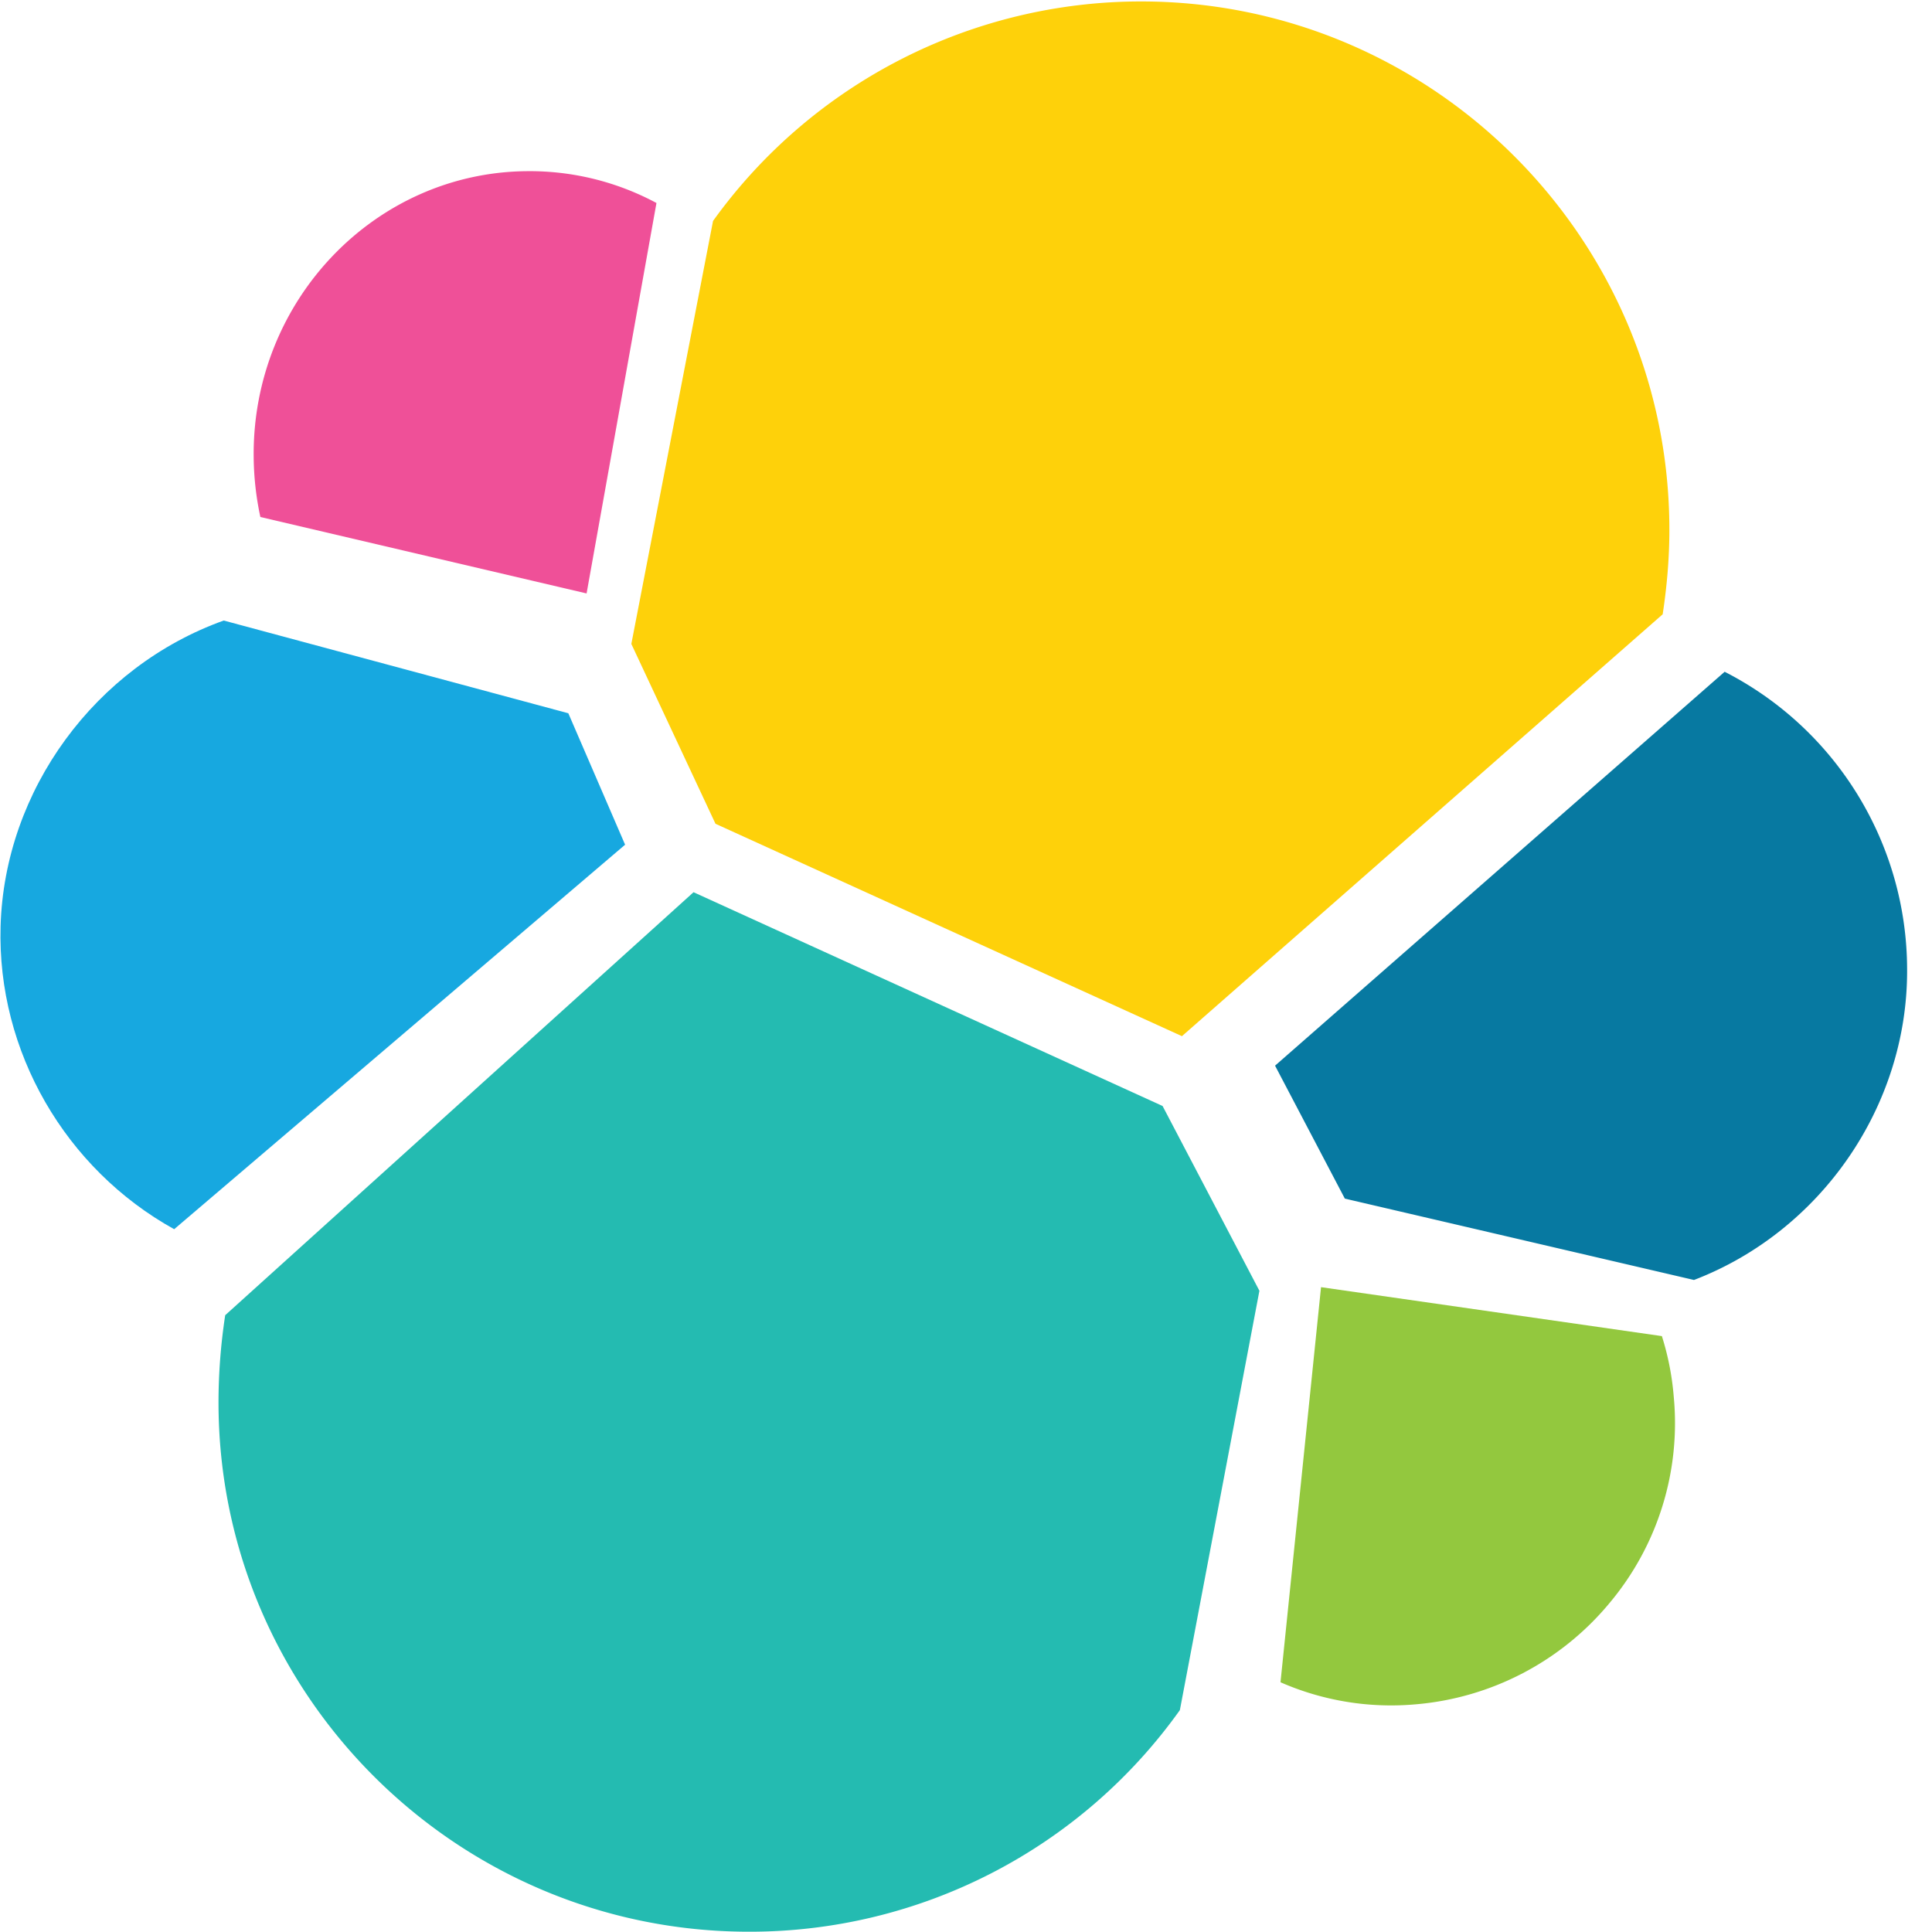
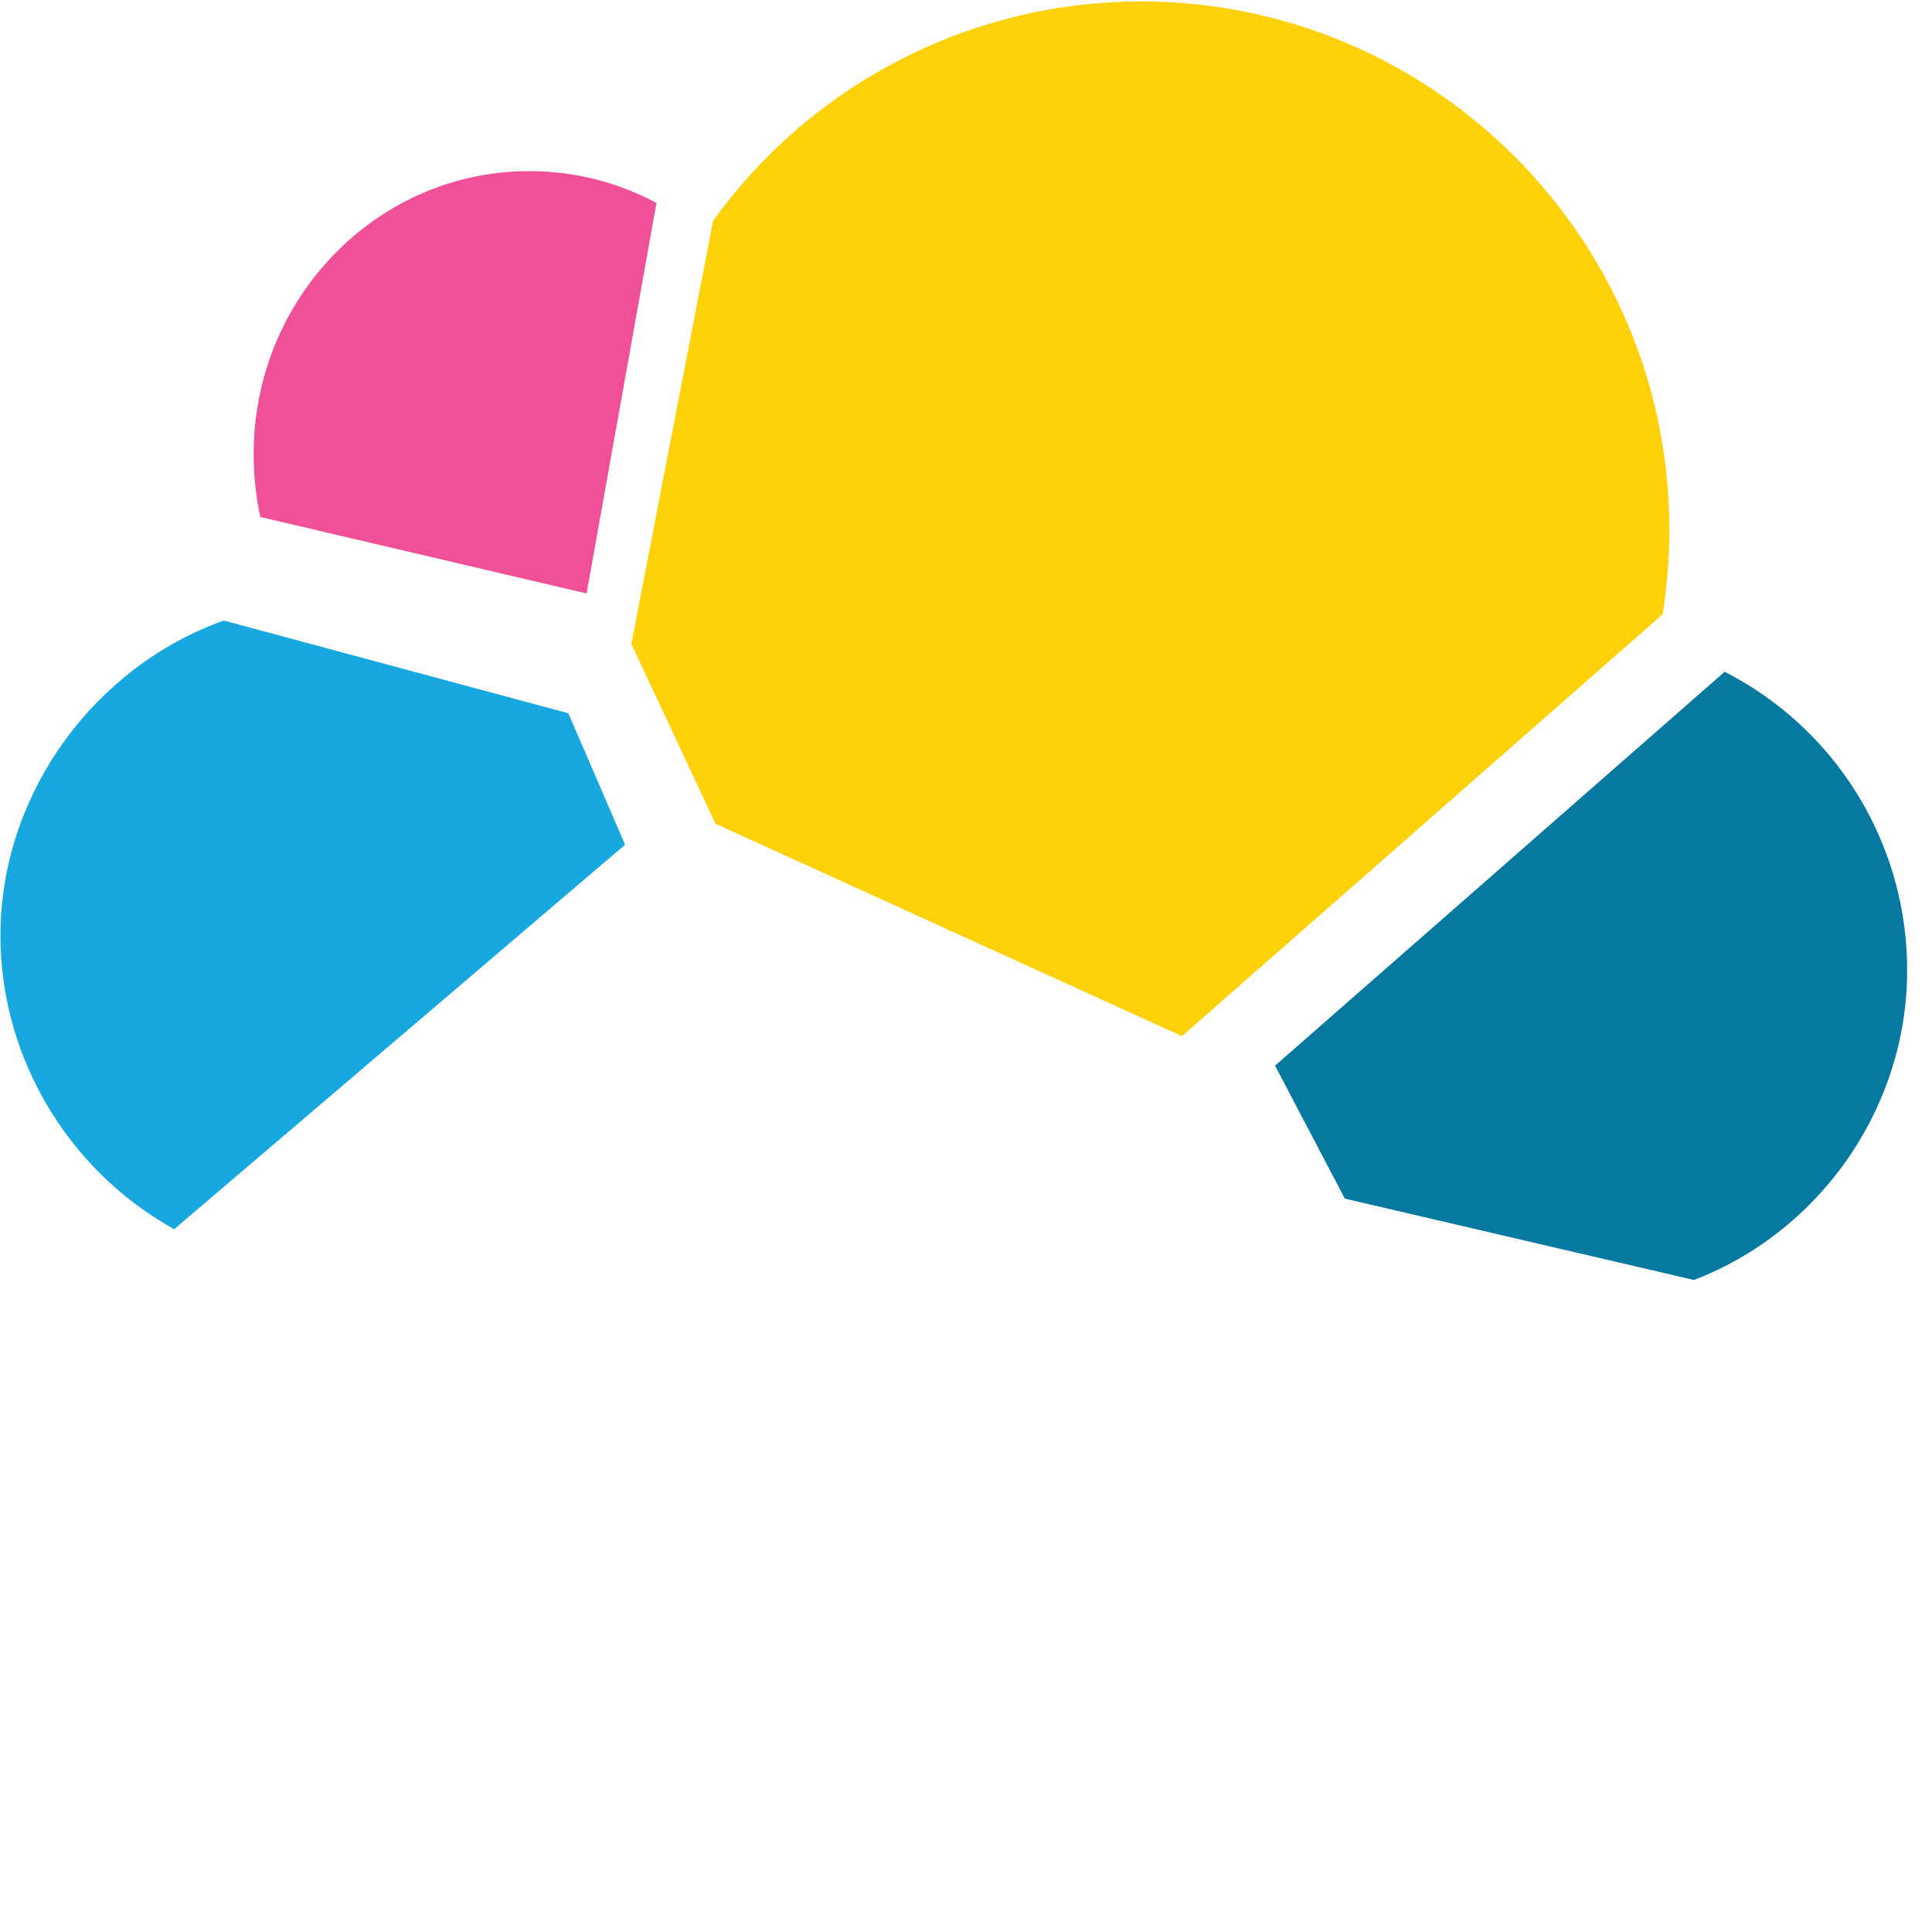
<svg xmlns="http://www.w3.org/2000/svg" t="1590975703773" class="icon" viewBox="0 0 1024 1024" version="1.1" p-id="6306" width="200" height="200">
  <defs>
    <style type="text/css" />
  </defs>
-   <path d="M367.565 472.917L119.364 697.088c-2.338 15.292-3.533 30.72-3.55 46.182 0 154.709 126.123 280.576 281.105 280.576a279.859 279.859 0 0 0 228.437-117.453l42.155-222.259-51.319-97.929-248.627-113.323z" fill="#24BBB1" p-id="6307" />
  <path d="M301.227 378.044l-182.647-49.152c-68.045 24.371-116.224 89.822-118.272 162.082-1.911 66.372 34.441 128.631 92.006 160.529l239.002-203.793-30.089-69.666z" fill="#17A8E0" p-id="6308" />
  <path d="M884.804 280.798c0-154.419-125.611-280.03-279.979-280.03a279.381 279.381 0 0 0-226.901 116.343l-43.298 224.188 44.595 95.317 247.228 112.572 254.805-223.607c2.355-15.531 3.55-30.276 3.55-44.783z" fill="#FED10A" p-id="6309" />
-   <path d="M700.177 682.206l-21.487 209.425a146.057 146.057 0 0 0 71.714 11.691 149.76 149.76 0 0 0 102.741-53.76 148.326 148.326 0 0 0 33.946-109.602 144.589 144.589 0 0 0-6.263-31.795l-180.651-25.941z" fill="#93C83E" p-id="6310" />
  <path d="M310.903 314.539l37.035-206.95a142.029 142.029 0 0 0-68.796-16.862c-80.503 0.717-145.425 68.574-144.691 151.313a157.355 157.355 0 0 0 3.55 31.983l172.902 40.516z" fill="#EF5098" p-id="6311" />
  <path d="M914.091 356.062L675.806 564.821l36.983 70.468 185.054 43.127c67.379-25.805 113.374-92.331 112.964-164.693a177.442 177.442 0 0 0-96.683-157.662z" fill="#0779A1" p-id="6312" />
</svg>